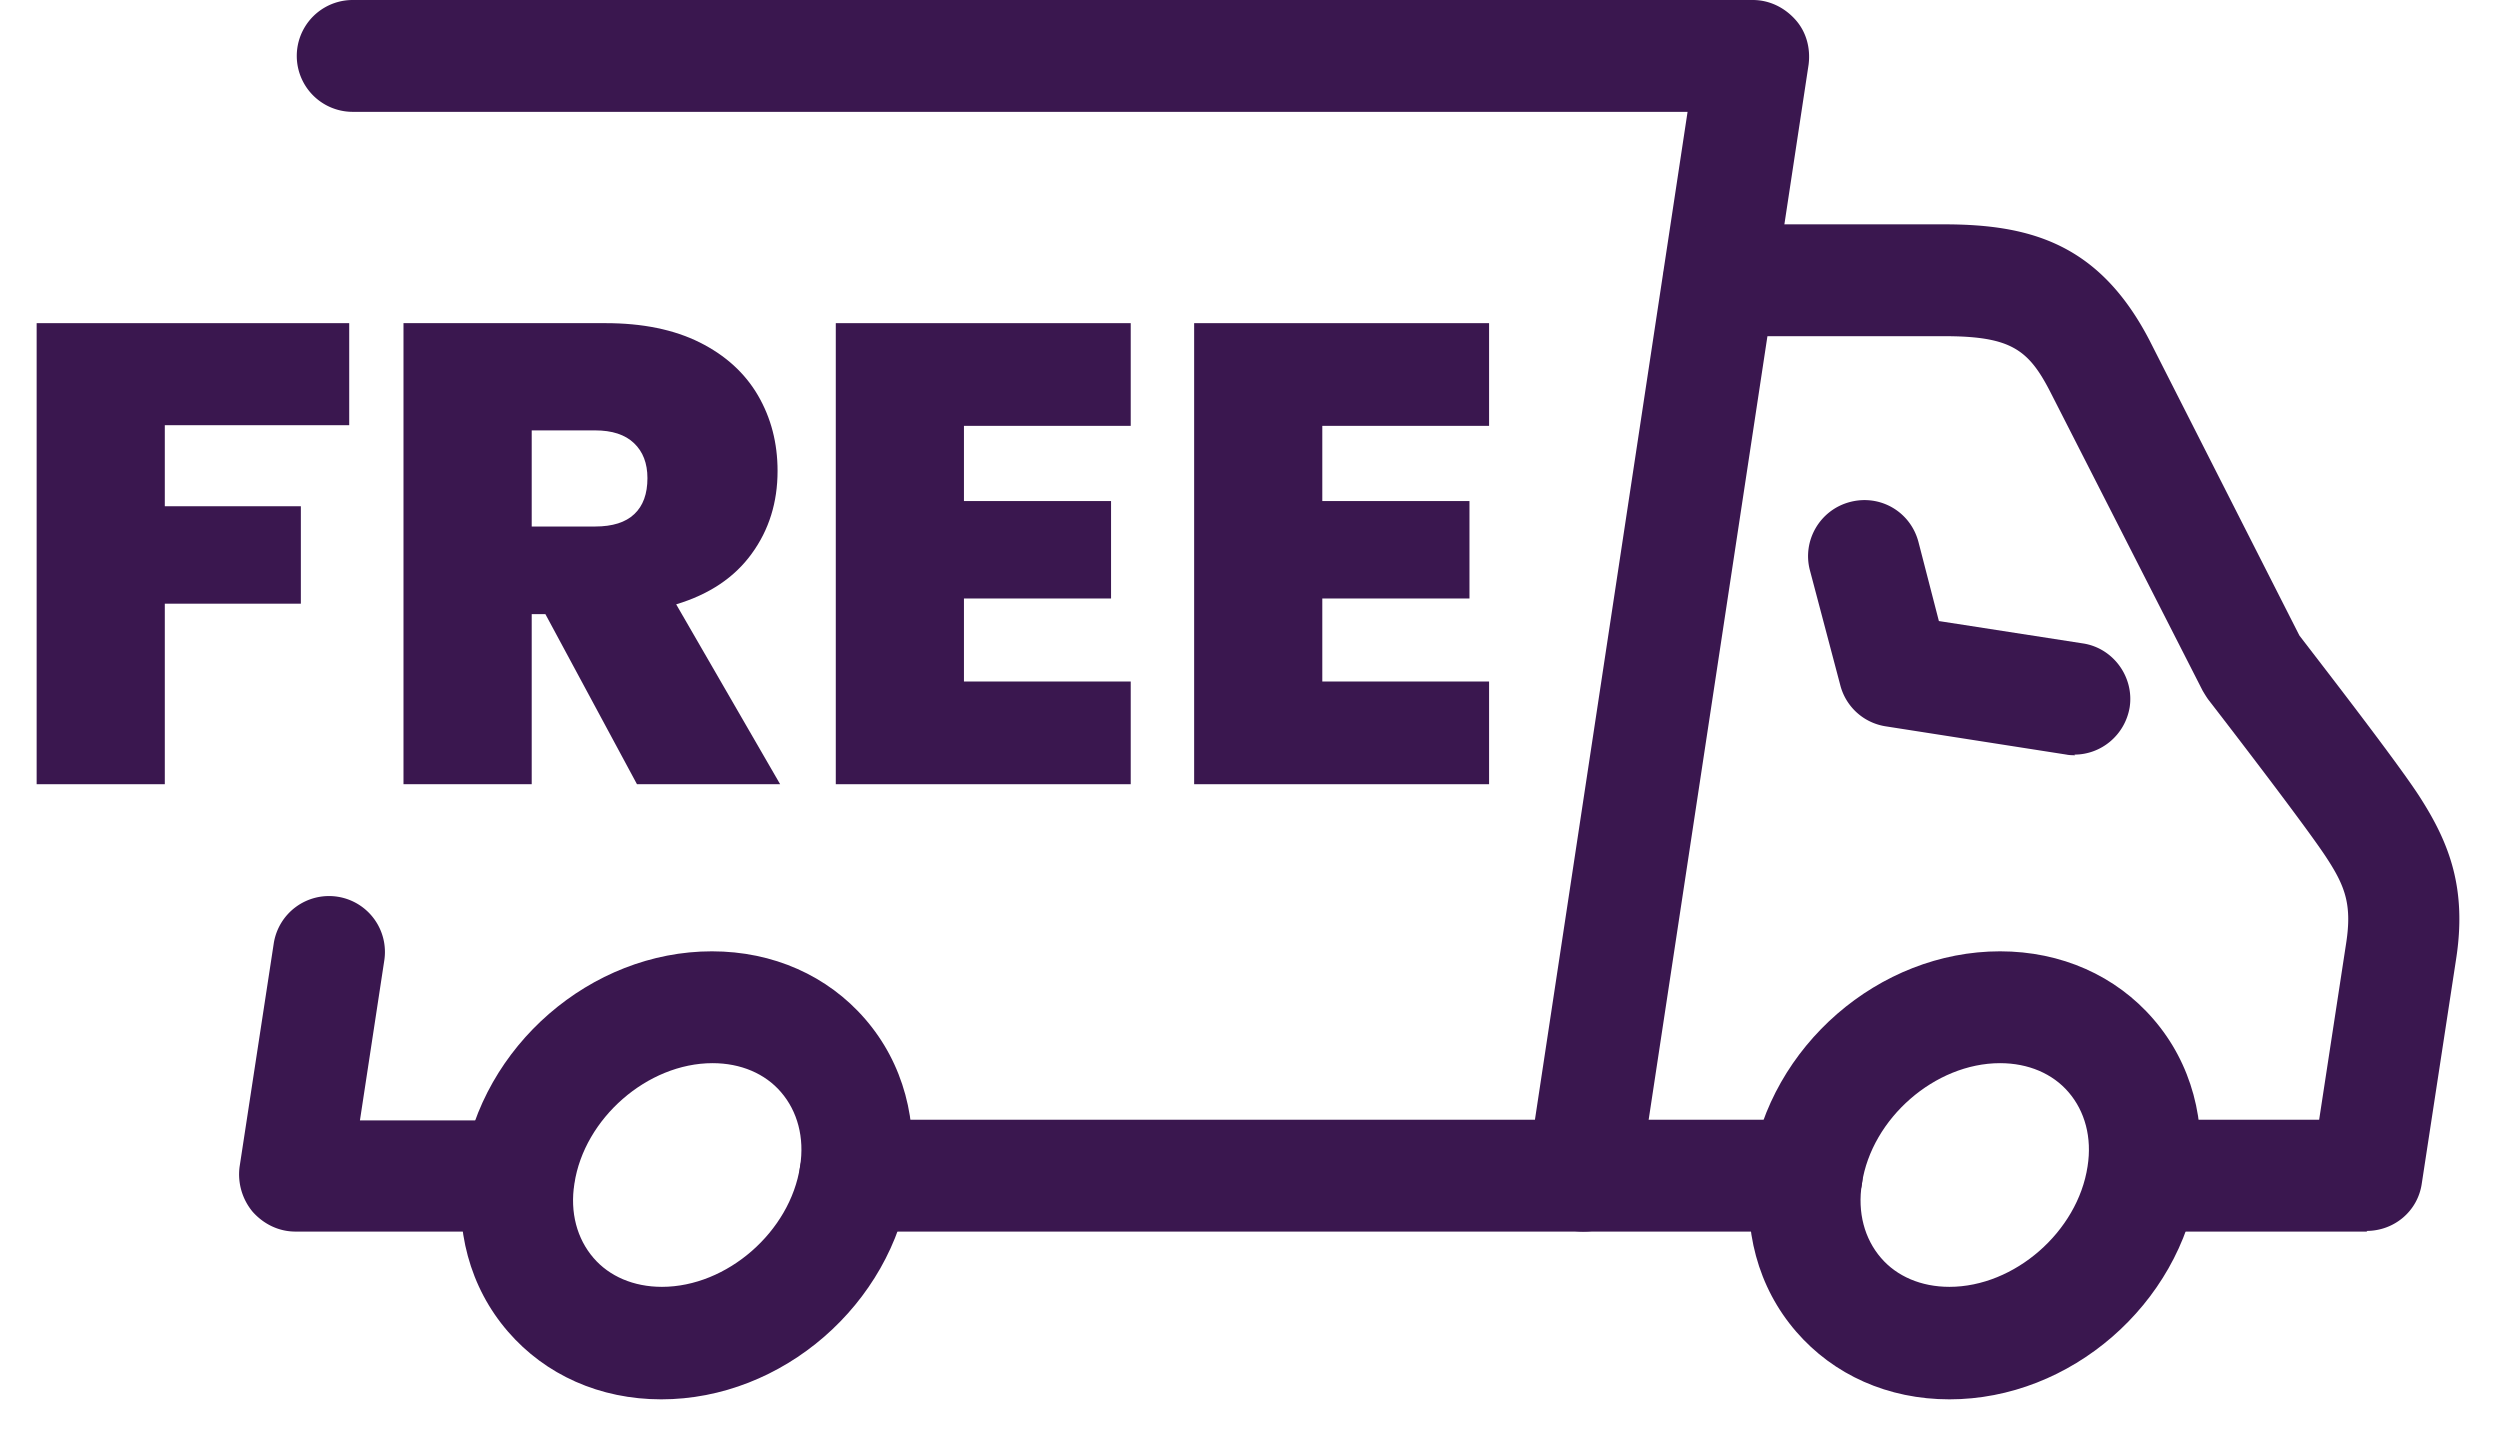
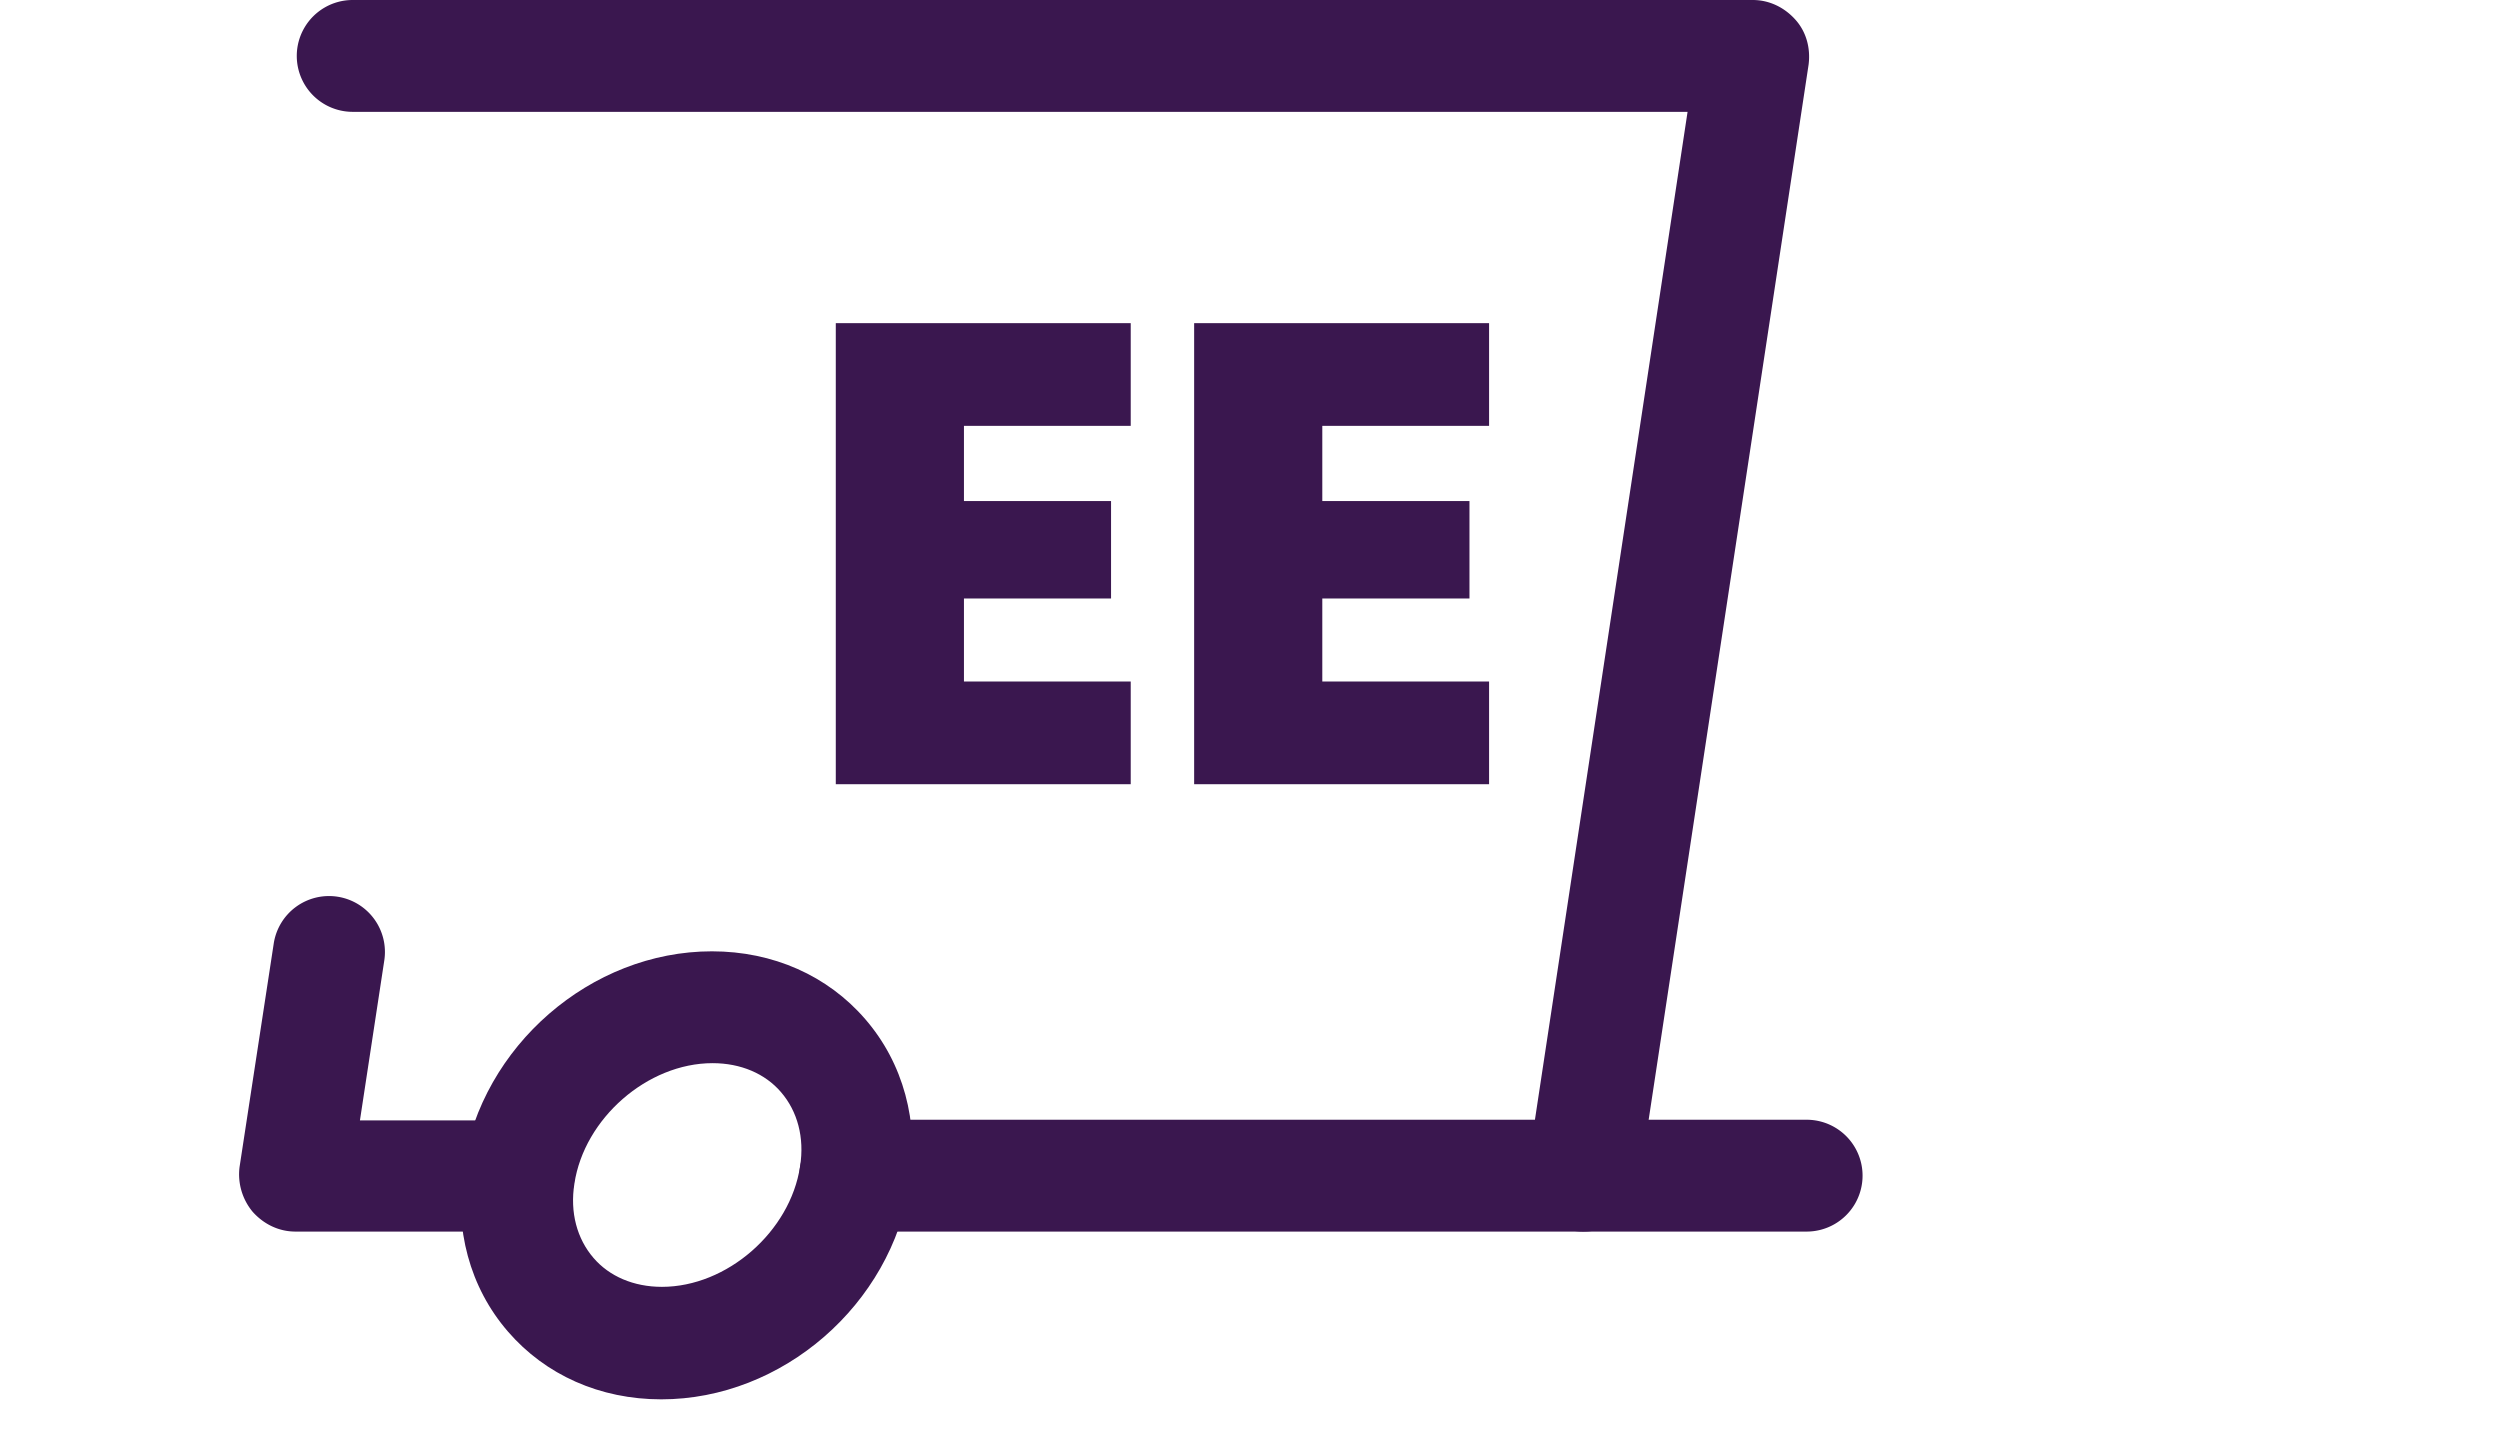
<svg xmlns="http://www.w3.org/2000/svg" width="38" height="22">
  <g transform="translate(.557)" fill="#3A174F">
    <g transform="translate(3.077)">
      <path d="M6.417 21.27c-.93 0-1.76-.37-2.33-1.03-.58-.67-.82-1.56-.68-2.5.28-1.84 1.94-3.28 3.78-3.28.93 0 1.76.37 2.33 1.03.58.67.82 1.56.68 2.5-.28 1.84-1.94 3.28-3.78 3.28zm.78-5.11c-.99 0-1.95.84-2.1 1.83-.07.44.04.84.29 1.13.24.28.61.44 1.04.44.99 0 1.95-.84 2.1-1.83.07-.44-.04-.84-.29-1.13-.24-.28-.61-.44-1.04-.44z" />
      <path d="M20.427 18.72H9.367a.85.85 0 1 1 0-1.7h10.33l2.32-15.32H1.727a.85.85 0 1 1 0-1.7h21.28c.25 0 .48.11.65.3.17.19.23.44.2.68L21.277 18c-.06.42-.42.72-.84.72h-.01zm-16.17 0h-3.4c-.25 0-.48-.11-.65-.3a.89.89 0 0 1-.2-.68l.52-3.4a.85.85 0 1 1 1.68.26l-.37 2.43h2.41a.85.85 0 1 1 0 1.7l.01-.01z" />
      <path d="M23.827 18.72h-3.4a.85.85 0 1 1 0-1.7h3.4a.85.85 0 1 1 0 1.7z" />
-       <path d="M25.997 21.27c-.93 0-1.76-.37-2.33-1.03-.58-.67-.82-1.56-.68-2.5.28-1.84 1.94-3.28 3.78-3.28.93 0 1.76.37 2.33 1.03.58.67.82 1.56.68 2.5-.28 1.84-1.94 3.28-3.78 3.28zm.77-5.11c-.99 0-1.95.84-2.1 1.83-.07.44.04.84.29 1.13.24.28.61.44 1.04.44.99 0 1.95-.84 2.1-1.83.07-.44-.04-.84-.29-1.13-.24-.28-.61-.44-1.04-.44z" />
-       <path d="M32.347 18.72h-3.4a.85.85 0 1 1 0-1.7h2.67l.41-2.68c.09-.58-.01-.86-.29-1.29-.27-.42-1.39-1.88-1.8-2.41-.03-.04-.06-.09-.09-.14l-2.32-4.55c-.33-.64-.6-.84-1.61-.84h-3.42a.85.85 0 1 1 0-1.7h3.42c1.32 0 2.36.3 3.12 1.76l2.28 4.49c.29.38 1.51 1.95 1.84 2.47.44.69.71 1.38.54 2.46l-.52 3.4c-.06.42-.42.72-.84.72l.01.01z" />
-       <path d="M27.907 11.48s-.09 0-.13-.01l-2.75-.43a.846.846 0 0 1-.69-.63l-.46-1.74c-.12-.45.15-.92.61-1.04.46-.12.92.15 1.04.61l.31 1.2 2.19.34c.46.07.78.51.71.97-.07.42-.43.72-.84.72l.01.01z" />
    </g>
    <g transform="translate(0 4.912)">
-       <path d="M4.751 0L4.751 1.551 1.948 1.551 1.948 2.783 4.016 2.783 4.016 4.264 1.948 4.264 1.948 7.008 0 7.008 0 0z" />
-       <path d="M9.125 7.008L7.733 4.423h-.208v2.585H5.576V0h3.072c.563 0 1.04.098 1.431.293.391.196.686.464.885.805.199.342.298.724.298 1.148 0 .478-.13.897-.393 1.258-.261.361-.644.618-1.148.77l1.58 2.734H9.126zm-1.6-3.917h.964c.265 0 .464-.063.596-.189.133-.125.199-.308.199-.546 0-.226-.068-.403-.204-.532-.136-.13-.333-.194-.591-.194h-.964v1.461z" />
      <path d="M14.095 1.561L14.095 2.704 16.331 2.704 16.331 4.185 14.095 4.185 14.095 5.447 16.63 5.447 16.63 7.008 12.147 7.008 12.147 0 16.63 0 16.63 1.561z" />
      <path d="M19.542 1.561L19.542 2.704 21.779 2.704 21.779 4.185 19.542 4.185 19.542 5.447 22.077 5.447 22.077 7.008 17.594 7.008 17.594 0 22.077 0 22.077 1.561z" />
    </g>
  </g>
</svg>